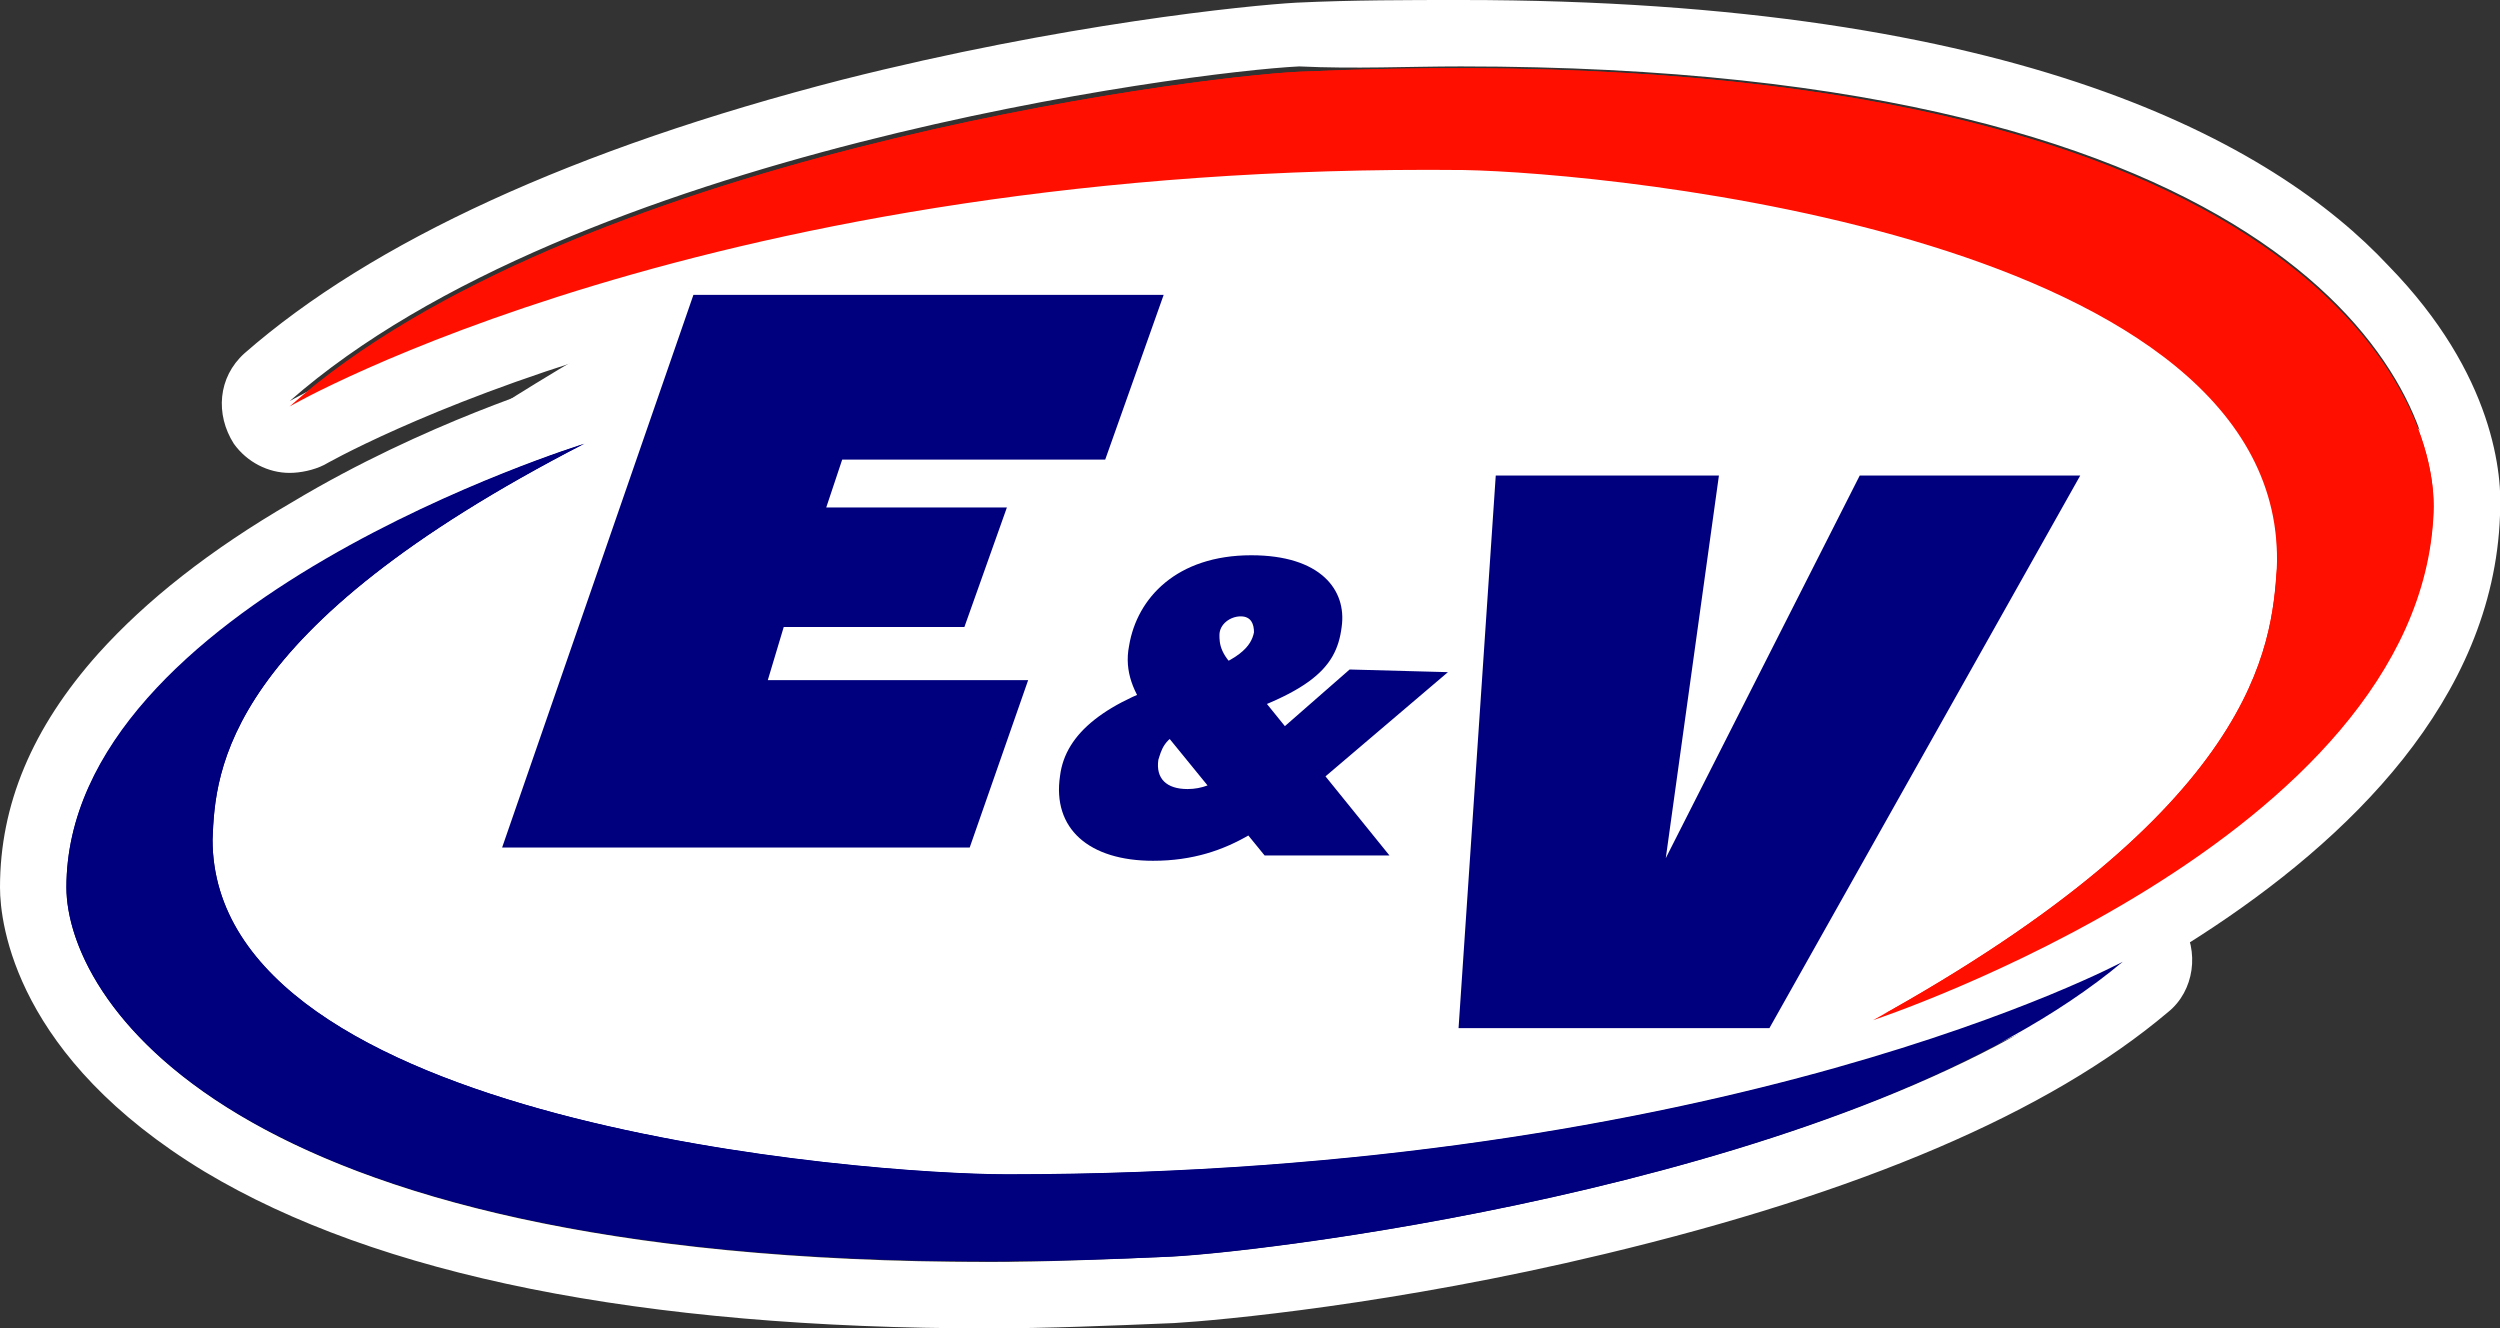
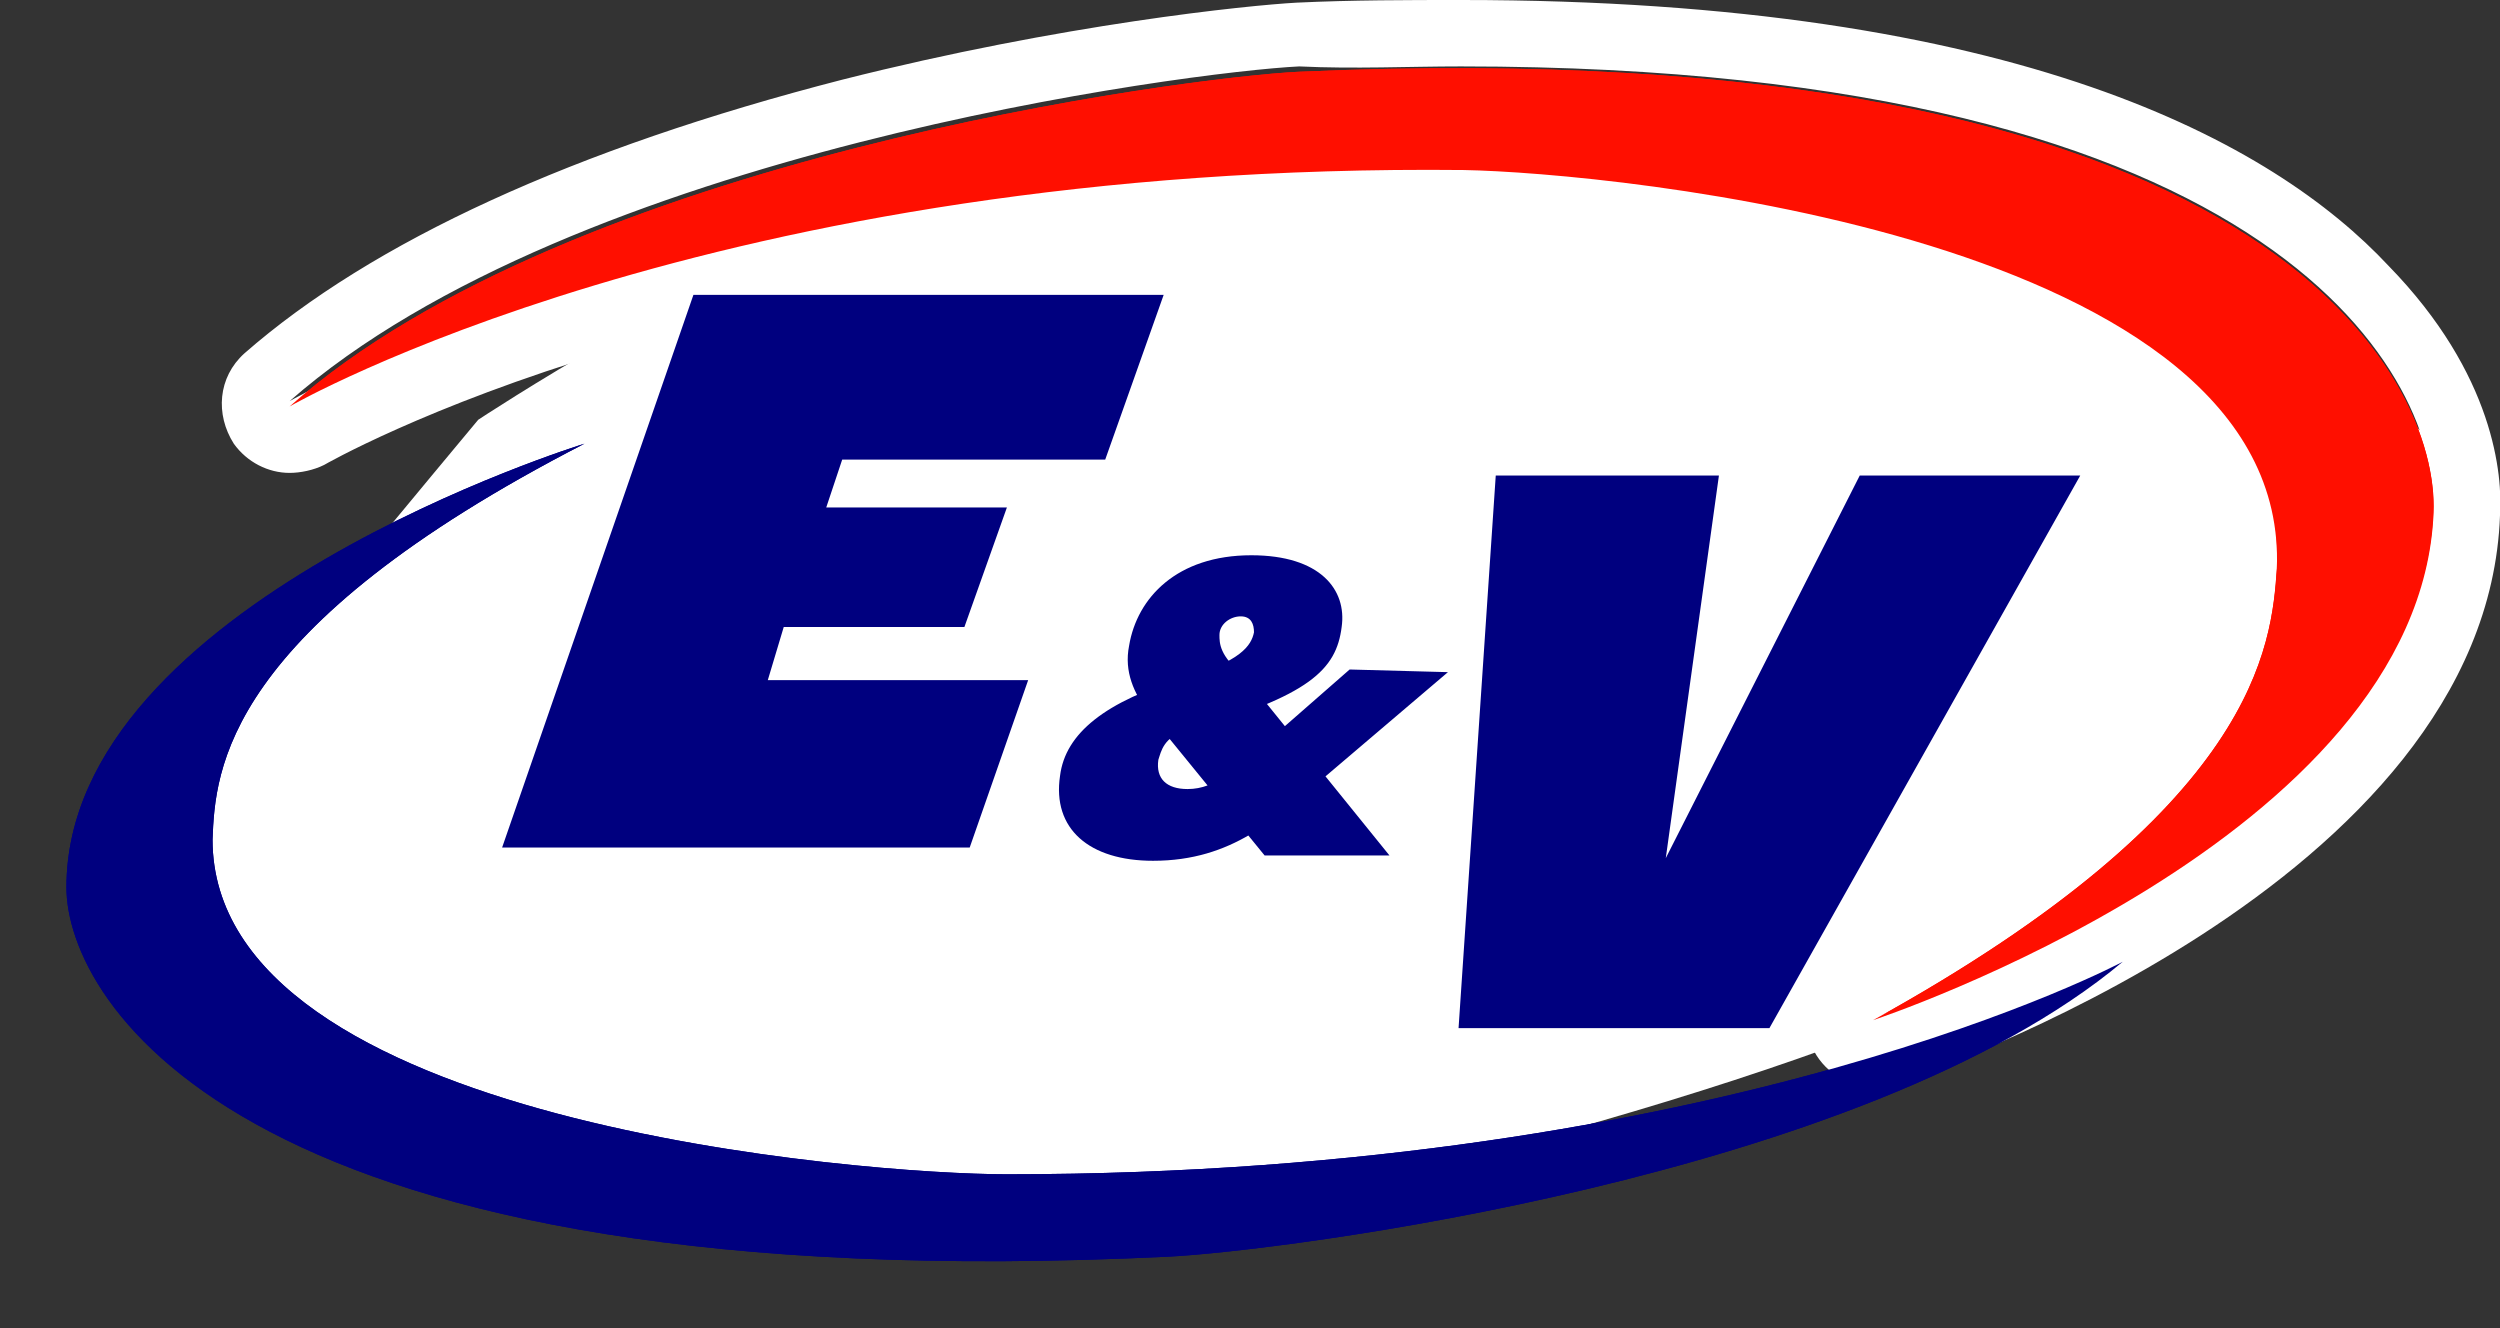
<svg xmlns="http://www.w3.org/2000/svg" xml:space="preserve" id="Слой_1" x="0" y="0" style="enable-background:new 0 0 94.1 50" version="1.1" viewBox="0 0 94.1 50">
  <rect x="0" y="0" width="94.1" height="50" fill="#333333" stroke="none" />
  <style type="text/css">.st0{fill:#fff}.st1{fill:#00007f}.st2{fill:#ff0f00}</style>
  <g id="_x31_2213">
    <g>
      <path d="M8.1 38.7s27.9 9.4 41.7 6.2 28.8-8 34.2-13.7c5.4-5.7 15.6-12.3 2.1-18s-43.8-9.1-51.8-6S18 15.8 18 15.8 7.4 28.5 7.3 29c-.2.6.8 9.7.8 9.7z" class="st0" />
      <g>
        <g>
          <path d="M22 16.7s-19.5 6-19.5 16.7C2.5 37.7 9.1 49 44 47.3c4-.2 26.1-2.9 35.9-11.1 0 0-14.9 8-42 8C32.6 44.2 8 42.3 8 31.6c.1-2.6.4-7.9 14-14.9z" class="st1" />
-           <path d="M22 16.7C8.4 23.7 8.1 29 8.1 31.6c0 10.7 24.5 12.6 29.9 12.6 27.1 0 42-8 42-8-9.9 8.2-32 10.9-35.9 11.1-2.4.1-4.7.2-6.9.2-29 0-34.7-10.1-34.7-14.1C2.5 22.8 22 16.7 22 16.7m0-2.5c-.2 0-.5 0-.7.1-.3.1-5.3 1.6-10.3 4.6-3.1 1.8-5.5 3.7-7.3 5.7C1.2 27.4 0 30.3 0 33.4c0 1.4.6 6.4 7.7 10.7C14.2 48 24.1 50 37.2 50c2.2 0 4.6-.1 7-.2 1.7-.1 8.3-.7 16.2-2.6 9.6-2.3 16.7-5.3 21.2-9.1 1-.8 1.2-2.3.5-3.4-.5-.7-1.3-1.1-2.1-1.1-.4 0-.8.1-1.2.3 0 0-3.7 2-10.5 3.9-6.3 1.8-16.7 3.9-30.3 3.9-2.1 0-9.5-.4-16.3-2.2-4.1-1.1-11.1-3.6-11.1-7.9 0-.9 0-2.4 1.4-4.3 1.9-2.7 5.6-5.5 11.1-8.3 1.2-.6 1.7-2 1.2-3.2-.4-1-1.3-1.6-2.3-1.6z" class="st0" />
        </g>
        <g>
          <path d="M70.5 38.4s20.6-6.8 21.1-19.1c.2-5-6.1-18.2-42.7-16.6-4.2.2-27.4 3.2-38 12.6 0 0 15.9-9.2 44.2-8.9 5.5.1 31.1 2.5 30.6 15-.2 2.9-.7 9-15.2 17z" class="st2" />
          <path d="M55 2.5c31.2 0 36.8 12 36.6 16.7-.5 12.3-21.1 19.1-21.1 19.1 14.5-7.9 15-14.1 15.2-17.1.5-12.4-25-14.9-30.6-15h-1.2c-27.6 0-43 8.9-43 8.9 10.7-9.4 33.9-12.4 38-12.6 2.1.1 4.1 0 6.1 0M55 0c-2 0-4.1 0-6.2.1C47 .2 40 .9 31.7 3 21.6 5.6 14 9.1 9.2 13.3c-1 .9-1.1 2.3-.4 3.4.5.7 1.3 1.1 2.1 1.1.4 0 .9-.1 1.3-.3 0 0 3.8-2.2 10.8-4.3 6.5-2 17.1-4.3 30.9-4.3h1.2c6 .1 20.8 2.1 26.2 7.7 1.3 1.4 2 2.9 1.9 4.6-.1 2.3-.3 7.6-13.9 15-1.1.6-1.6 2-1.1 3.2.4.9 1.3 1.5 2.3 1.5.3 0 .5 0 .8-.1.9-.3 22.3-7.5 22.8-21.4.1-1.5-.2-5.3-4.2-9.4C85.6 5.4 76 0 55 0z" class="st0" />
        </g>
      </g>
      <path d="m41.6 17.3 2.2-6.2H26.1l-7.2 20.8h17.6l2.2-6.3h-9.8l.6-2h6.8l1.6-4.5h-6.8l.6-1.8zM56.3 17.9l-1.4 20.8h11.7l11.7-20.8H70l-7.3 14.4 2-14.4z" class="st1" />
      <g>
        <path d="m54.5 25.3-4.7 4c-1.8 1.5-3.4 3.1-6.4 3.1-2.4 0-3.8-1.2-3.5-3.2.2-1.6 1.7-2.8 4.7-3.7 2.1-.6 2.5-1.2 2.6-1.7 0-.3-.1-.6-.5-.6s-.8.3-.8.7c0 .3 0 .8.9 1.5l5.5 6.8h-4.7l-4.4-5.4c-.5-.7-.9-1.5-.7-2.5.3-1.8 1.8-3.4 4.6-3.4 2.6 0 3.6 1.3 3.4 2.7-.2 1.6-1.2 2.6-5.8 3.9-.9.2-1 .8-1.1 1.1-.1.7.3 1.1 1.1 1.1 1.1 0 1.8-.8 2.9-1.7l3.2-2.8 3.7.1z" class="st1" />
      </g>
      <g>
        <g>
          <path d="M22 16.7s-19.5 6-19.5 16.7C2.5 37.7 9.1 49 44 47.3c4-.2 26.1-2.9 35.9-11.1 0 0-14.9 8-42 8C32.6 44.2 8 42.3 8 31.6c.1-2.6.4-7.9 14-14.9z" class="st1" />
        </g>
        <g>
          <path d="M70.5 38.4s20.6-6.8 21.1-19.1c.2-5-6.1-18.2-42.7-16.6-4.2.2-27.4 3.2-38 12.6 0 0 15.9-9.2 44.2-8.9 5.5.1 31.1 2.5 30.6 15-.2 2.9-.7 9-15.2 17z" class="st2" />
        </g>
      </g>
    </g>
  </g>
</svg>